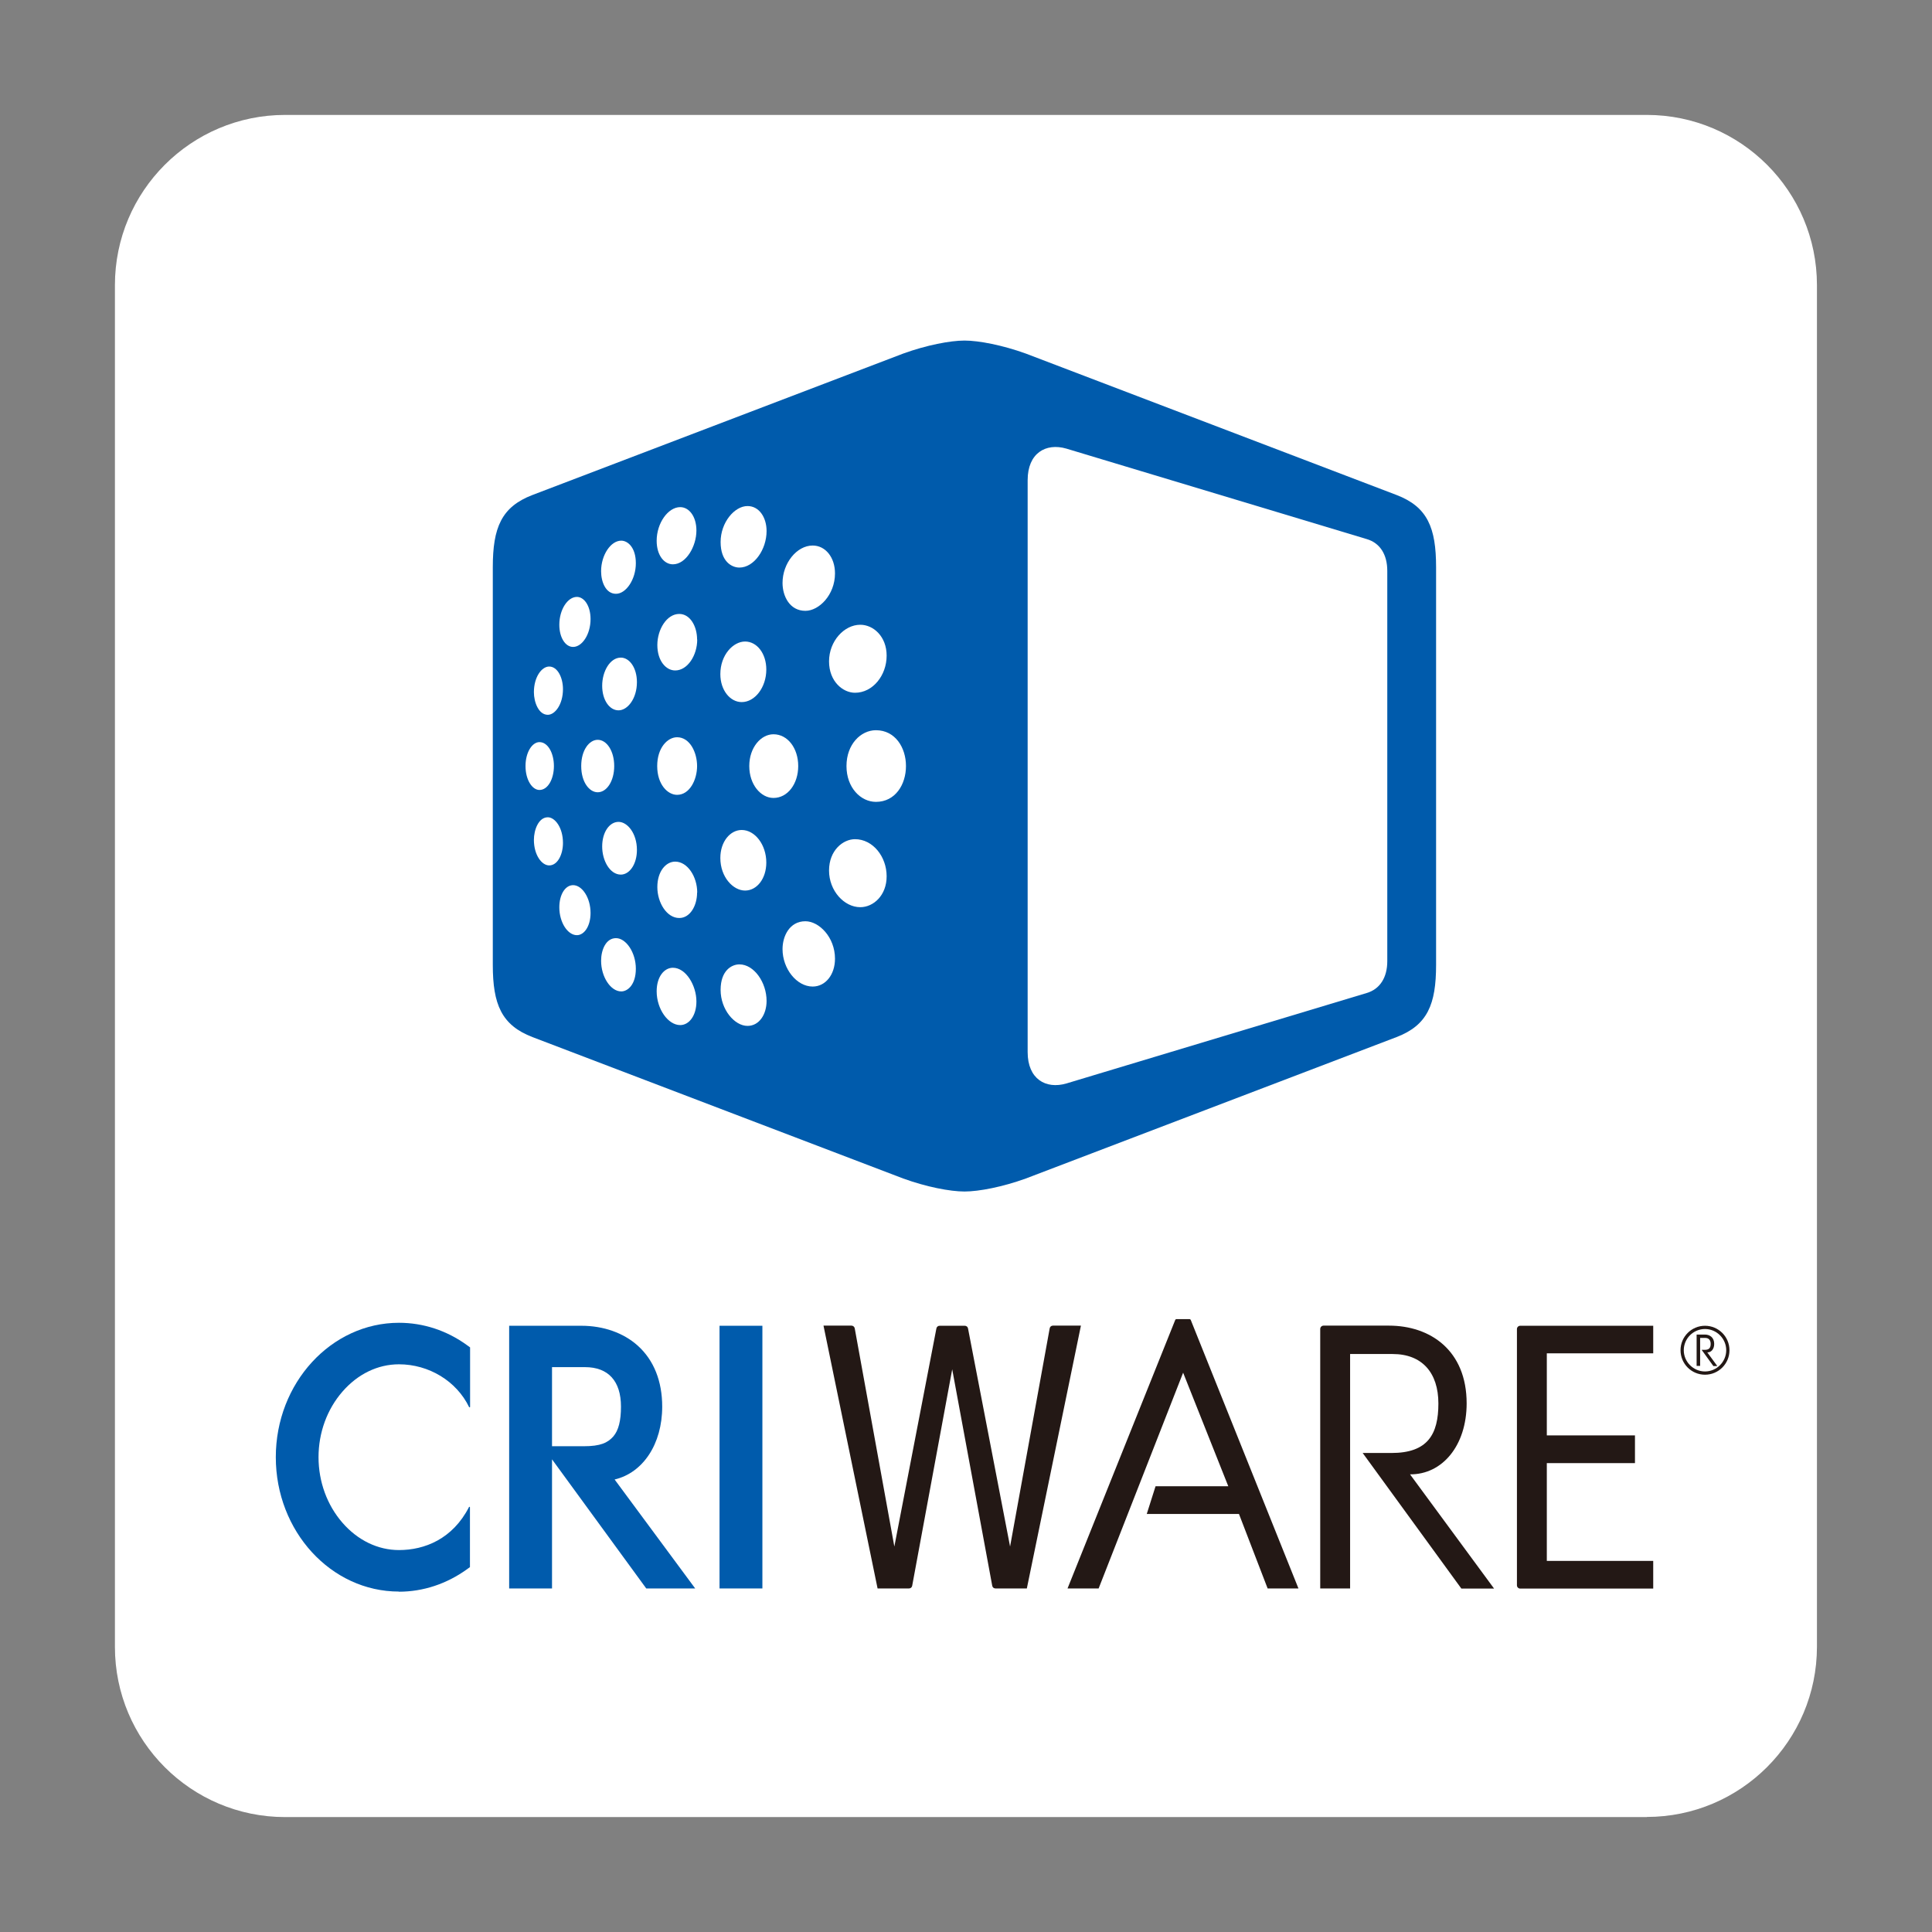
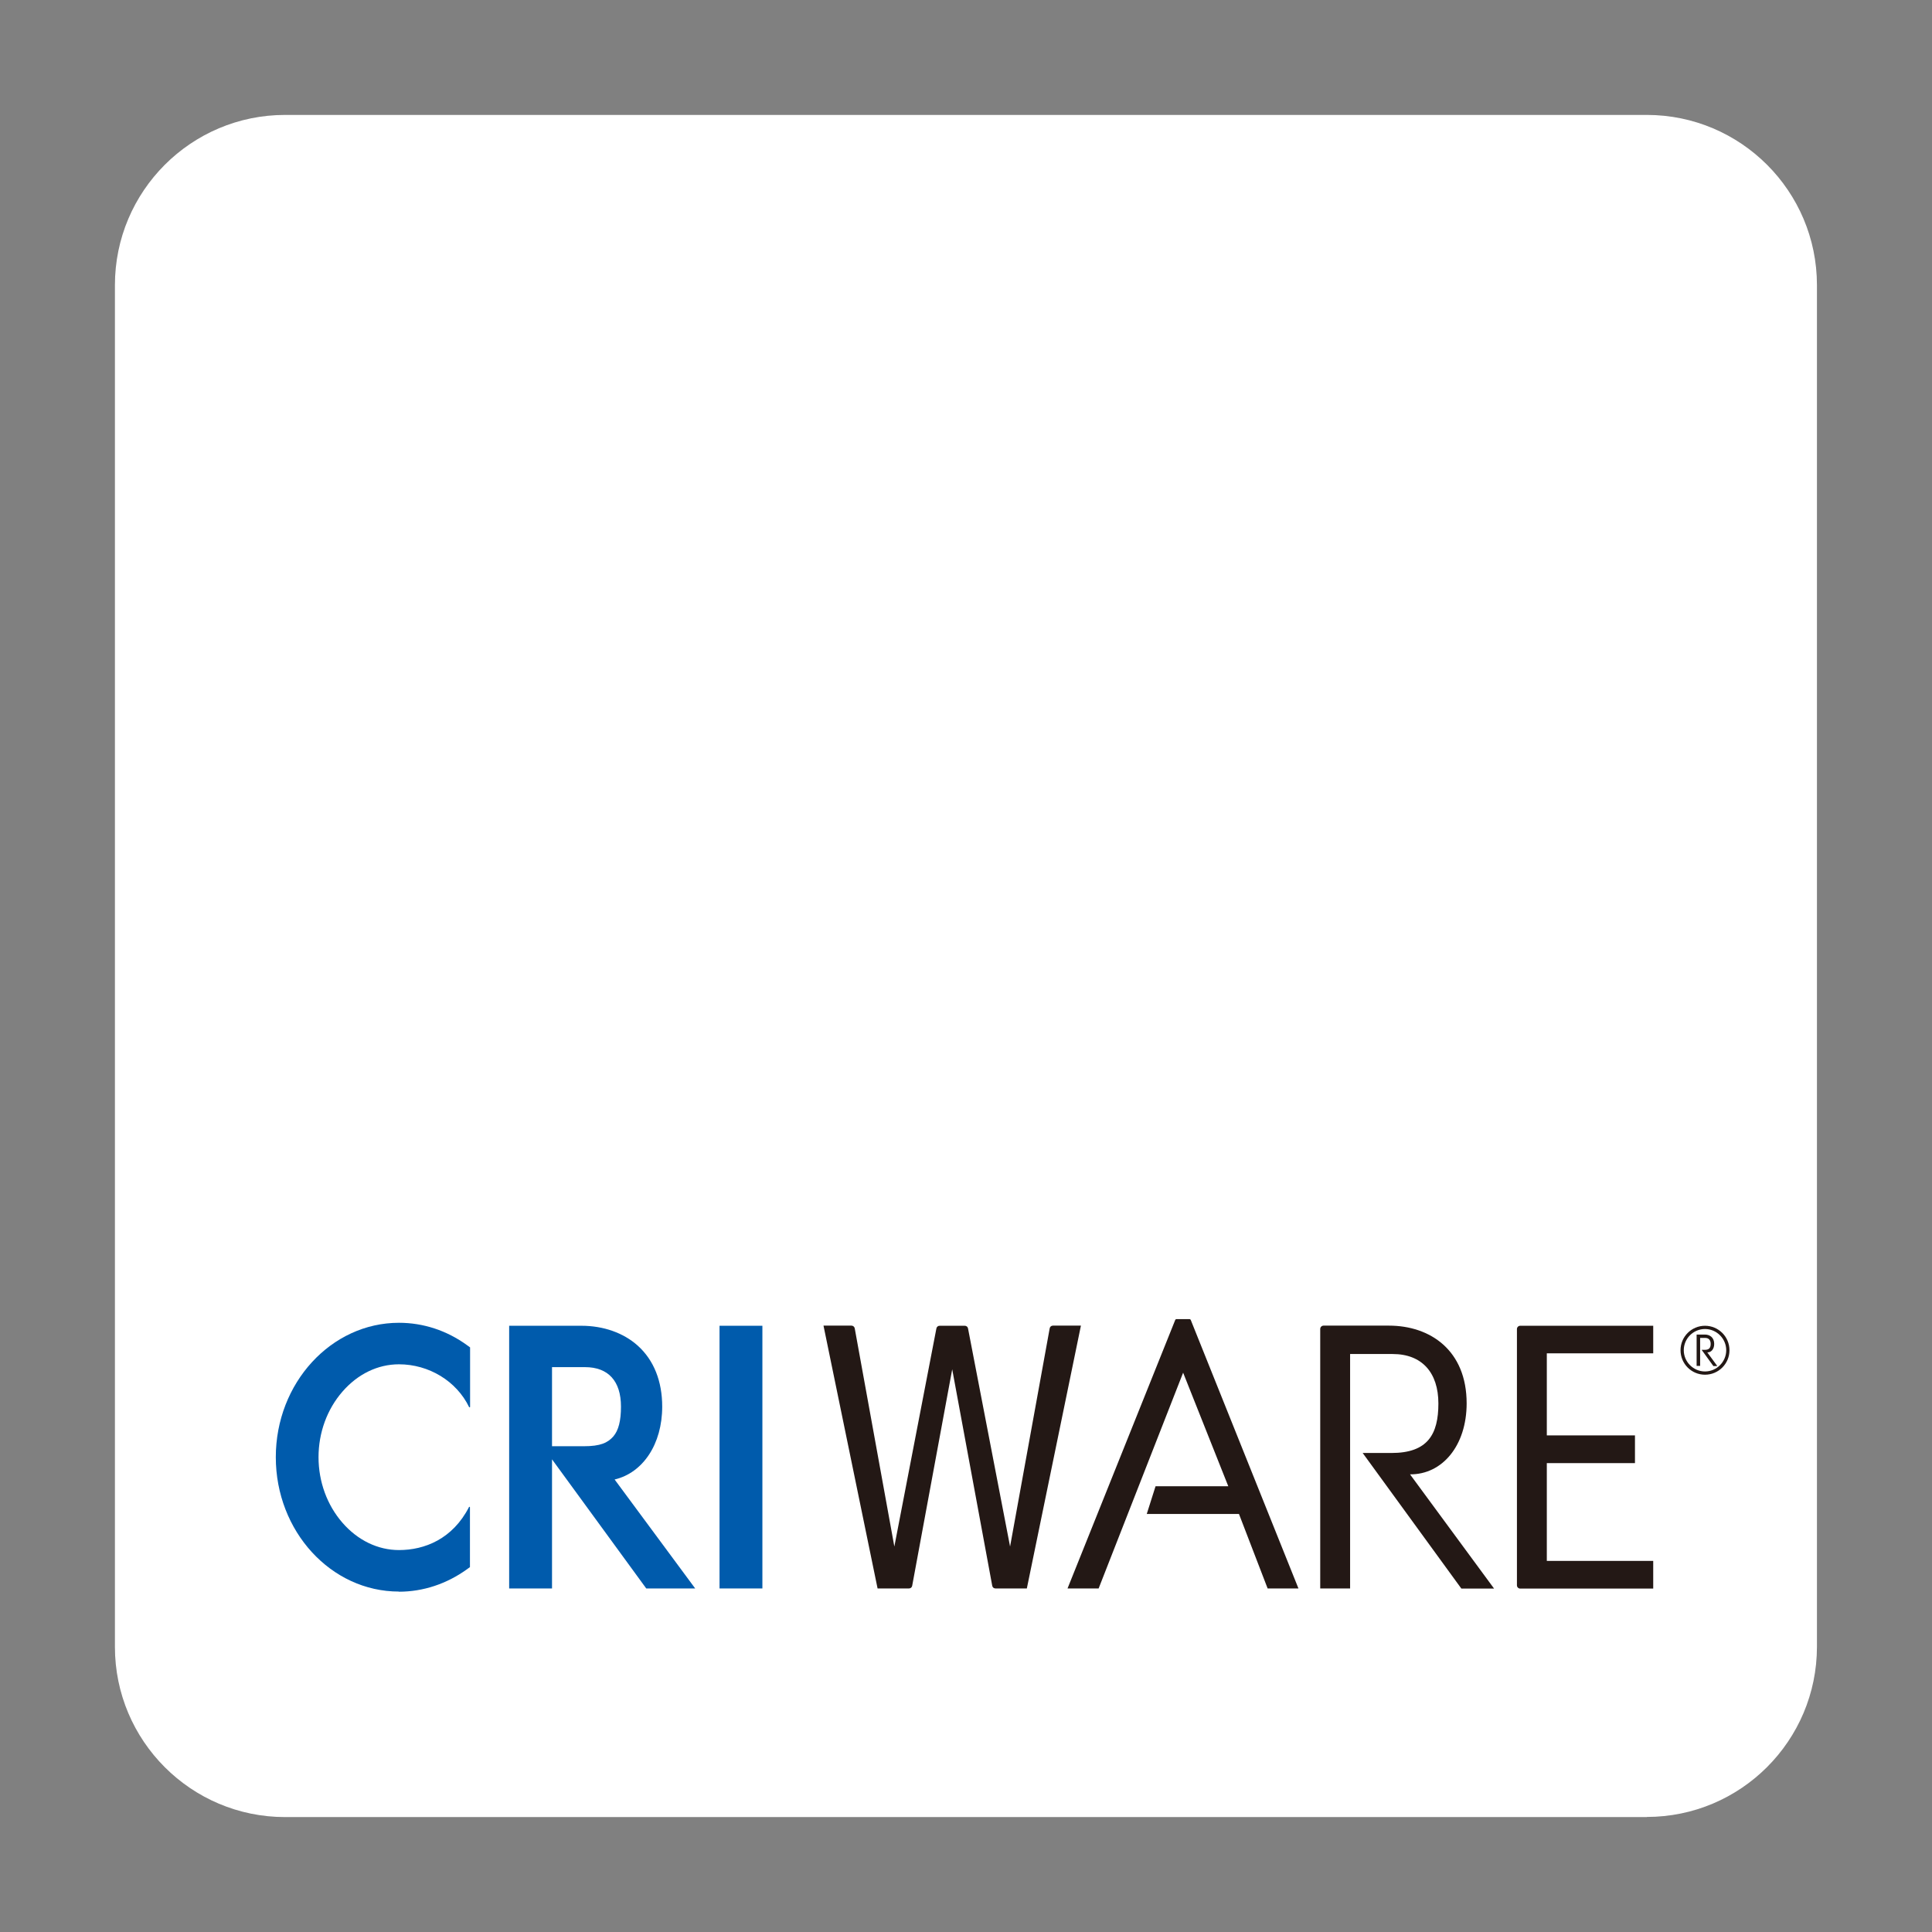
<svg xmlns="http://www.w3.org/2000/svg" id="_レイヤー_2" viewBox="0 0 142.9 142.9">
  <rect x="0" y="0" width="142.9" height="142.9" fill="#808080" stroke="none" />
  <defs>
    <clipPath id="clippath">
      <rect width="142.9" height="142.9" style="fill:none;" />
    </clipPath>
    <clipPath id="clippath-1">
      <rect width="142.9" height="142.9" style="fill:none;" />
    </clipPath>
  </defs>
  <g id="_レイヤー_1-2">
    <g id="_アートワーク_76">
      <g style="clip-path:url(#clippath);">
        <g style="clip-path:url(#clippath-1);">
          <path d="M121.81,134.4H21.09c-6.95,0-12.59-5.64-12.59-12.59V21.09c0-6.95,5.64-12.59,12.59-12.59h100.71c6.95,0,12.59,5.64,12.59,12.59v100.71c0,6.95-5.64,12.59-12.59,12.59" style="fill:#fff;" />
-           <path d="M71.34,88.13c-1.07,0-2.82-.34-4.53-.96l-27.42-10.46c-2.3-.88-2.94-2.43-2.94-5.34v-29.42c0-2.91.63-4.46,2.94-5.34l27.42-10.46c1.71-.62,3.47-.96,4.53-.96s2.81.34,4.53.96l27.42,10.46c2.3.88,2.93,2.43,2.93,5.34v29.42c0,2.91-.63,4.46-2.93,5.34l-27.42,10.46c-1.71.62-3.47.96-4.53.96" style="fill:#005bac;" />
          <path d="M102.61,56.66v14.44c0,1.18-.53,2.06-1.53,2.35l-22.21,6.69c-1.52.44-2.86-.33-2.86-2.32v-42.31c0-1.99,1.34-2.77,2.86-2.33l22.21,6.69c1.01.29,1.53,1.17,1.53,2.35v14.44Z" style="fill:#fff;" />
          <path d="M65.58,48.49c0-1.4-.97-2.28-1.95-2.28-1.19,0-2.31,1.21-2.31,2.71s1.04,2.32,1.92,2.32c1.32,0,2.34-1.29,2.34-2.74" style="fill:#fff;" />
          <path d="M56.68,49.52c0-1.18-.69-2.07-1.57-2.07s-1.83.99-1.83,2.41c0,1.2.73,2.07,1.58,2.07.98,0,1.82-1.09,1.82-2.41" style="fill:#fff;" />
          <path d="M51.56,47.3c0-.97-.51-1.89-1.32-1.89-.92,0-1.62,1.14-1.62,2.3s.63,1.88,1.32,1.88c.91,0,1.63-1.11,1.63-2.29" style="fill:#fff;" />
          <path d="M47.11,50.46c0-1.08-.56-1.82-1.19-1.82-.8,0-1.38,1.02-1.38,2.08s.54,1.82,1.21,1.82,1.36-.87,1.36-2.08" style="fill:#fff;" />
          <path d="M61.76,42.41c0-1.19-.71-2.06-1.65-2.06-1.18,0-2.23,1.31-2.23,2.77,0,.96.52,2.06,1.69,2.06,1.01,0,2.19-1.18,2.19-2.77" style="fill:#fff;" />
          <path d="M56.7,39.28c0-1.01-.55-1.85-1.41-1.85-.96,0-1.99,1.21-1.99,2.66s.83,1.89,1.39,1.89c1.08,0,2.01-1.33,2.01-2.7" style="fill:#fff;" />
-           <path d="M51.51,39.24c0-1.04-.54-1.73-1.2-1.73-.89,0-1.74,1.17-1.74,2.49,0,1.08.56,1.74,1.2,1.74.97,0,1.74-1.32,1.74-2.5" style="fill:#fff;" />
          <path d="M47.03,41.66c0-1.17-.6-1.67-1.08-1.67-.78,0-1.49,1.07-1.49,2.26,0,.8.35,1.67,1.1,1.67s1.47-1.07,1.47-2.26" style="fill:#fff;" />
          <path d="M43.68,45.79c0-.99-.48-1.64-1.01-1.64-.68,0-1.3.93-1.3,2.06,0,.94.44,1.64,1.02,1.64.66,0,1.29-.92,1.29-2.06" style="fill:#fff;" />
          <path d="M41.64,50.97c0-.83-.39-1.67-1.02-1.67-.55,0-1.13.77-1.13,1.9,0,.72.34,1.67,1.03,1.67.52,0,1.12-.75,1.12-1.9" style="fill:#fff;" />
          <path d="M62.61,56.66c0,1.61,1.06,2.65,2.18,2.65,1.43,0,2.22-1.28,2.22-2.65s-.8-2.65-2.22-2.65c-1.12,0-2.18,1.04-2.18,2.65" style="fill:#fff;" />
          <path d="M55.42,56.66c0,1.38.86,2.36,1.79,2.36,1.05,0,1.83-1.04,1.83-2.36s-.78-2.35-1.83-2.35c-.93,0-1.79.98-1.79,2.35" style="fill:#fff;" />
-           <path d="M48.61,56.66c0,1.36.77,2.13,1.47,2.13.94,0,1.48-1.13,1.48-2.13s-.53-2.13-1.48-2.13c-.7,0-1.47.77-1.47,2.13" style="fill:#fff;" />
          <path d="M42.99,56.66c0,1.19.6,1.94,1.22,1.94.67,0,1.22-.83,1.22-1.94s-.55-1.94-1.22-1.94c-.62,0-1.22.75-1.22,1.94" style="fill:#fff;" />
-           <path d="M38.87,56.66c0,1.03.5,1.77,1.03,1.77.63,0,1.07-.82,1.07-1.77s-.44-1.77-1.07-1.77c-.53,0-1.03.74-1.03,1.77" style="fill:#fff;" />
          <path d="M65.58,64.82c0,1.4-.97,2.28-1.95,2.28-1.19,0-2.31-1.21-2.31-2.71s1.04-2.32,1.92-2.32c1.32,0,2.34,1.29,2.34,2.74" style="fill:#fff;" />
          <path d="M56.68,63.8c0,1.18-.69,2.07-1.57,2.07s-1.83-.99-1.83-2.41c0-1.21.73-2.07,1.58-2.07.98,0,1.82,1.09,1.82,2.41" style="fill:#fff;" />
          <path d="M51.56,66.02c0,.96-.51,1.88-1.32,1.88-.92,0-1.62-1.13-1.62-2.29s.63-1.88,1.32-1.88c.91,0,1.63,1.11,1.63,2.29" style="fill:#fff;" />
          <path d="M47.11,62.86c0,1.08-.56,1.83-1.19,1.83-.8,0-1.38-1.02-1.38-2.08s.54-1.82,1.21-1.82,1.36.87,1.36,2.07" style="fill:#fff;" />
          <path d="M61.76,70.91c0,1.19-.71,2.06-1.65,2.06-1.18,0-2.23-1.31-2.23-2.77,0-.96.52-2.06,1.69-2.06,1.01,0,2.19,1.18,2.19,2.77" style="fill:#fff;" />
          <path d="M56.7,74.03c0,1.01-.55,1.85-1.41,1.85-.96,0-1.99-1.21-1.99-2.66s.83-1.89,1.39-1.89c1.08,0,2.01,1.33,2.01,2.7" style="fill:#fff;" />
          <path d="M51.51,74.08c0,1.04-.54,1.74-1.2,1.74-.89,0-1.74-1.18-1.74-2.5,0-1.08.56-1.74,1.2-1.74.97,0,1.74,1.32,1.74,2.49" style="fill:#fff;" />
          <path d="M47.03,71.65c0,1.18-.6,1.68-1.08,1.68-.78,0-1.49-1.07-1.49-2.27,0-.79.35-1.67,1.1-1.67s1.47,1.07,1.47,2.26" style="fill:#fff;" />
          <path d="M43.68,67.53c0,.99-.48,1.64-1.01,1.64-.68,0-1.3-.94-1.3-2.06,0-.95.44-1.64,1.02-1.64.66,0,1.29.92,1.29,2.06" style="fill:#fff;" />
          <path d="M41.64,62.35c0,.84-.39,1.66-1.02,1.66-.55,0-1.13-.77-1.13-1.89,0-.73.34-1.67,1.03-1.67.52,0,1.12.75,1.12,1.9" style="fill:#fff;" />
          <path d="M126.29,100.03c.29,0,.5-.25.5-.63,0-.47-.32-.69-.69-.69h-.61v2.32h.26v-2.07h.38c.26,0,.4.17.4.44s-.1.44-.42.44h-.25l.87,1.2h.29l-.74-1.01Z" style="fill:#231815;" />
          <path d="M126.11,101.68c-1,0-1.81-.81-1.81-1.81s.81-1.81,1.81-1.81,1.81.81,1.81,1.81-.81,1.81-1.81,1.81M126.11,98.3c-.87,0-1.57.71-1.57,1.57s.71,1.57,1.57,1.57,1.57-.71,1.57-1.57-.71-1.57-1.57-1.57" style="fill:#231815;" />
          <path d="M122.28,100.11v-2.05h-9.84c-.13,0-.24.11-.24.24v18.96c0,.13.11.24.24.24h9.84v-2.05h-7.87v-7.23h6.52v-2.05h-6.52v-6.07h7.87Z" style="fill:#231815;" />
          <path d="M77.64,98.25l-2.93,16.14-3.11-16.13c-.02-.12-.12-.2-.24-.2h-1.86c-.12,0-.22.08-.24.2l-3.11,16.13-2.93-16.14c-.02-.11-.12-.2-.24-.2h-2.07l4,19.44h2.32c.12,0,.22-.08.24-.2l2.96-16.01,2.96,16.01c.02.12.12.2.24.2h2.32l4-19.44h-2.07c-.12,0-.22.08-.24.2" style="fill:#231815;" />
          <path d="M104.29,109.05c2.4.02,4.19-2.14,4.19-5.25,0-3.92-2.69-5.75-5.75-5.75h-4.83c-.14,0-.25.11-.25.25v19.19h2.21v-17.34h3.15c2.17,0,3.38,1.38,3.38,3.66s-.79,3.66-3.47,3.66c-2.04,0-2.13,0-2.13,0l7.3,10.03h2.42l-6.21-8.44Z" style="fill:#231815;" />
          <rect x="53.22" y="98.06" width="3.17" height="19.43" style="fill:#005bac;" />
          <path d="M47.8,117.49l-6.97-9.55v9.55h-3.17v-19.43h5.34c1.63,0,3.11.52,4.17,1.47,1.19,1.07,1.81,2.63,1.81,4.51,0,2.78-1.43,4.9-3.52,5.39l5.96,8.06h-3.62ZM40.83,106.97h2.35c1.23,0,1.77-.25,2.19-.73.38-.45.56-1.15.56-2.2,0-1.89-.94-2.92-2.66-2.92h-2.44v5.86Z" style="fill:#005bac;" />
          <path d="M29.51,117.72c-5.03,0-9.11-4.46-9.11-9.94s4.09-9.94,9.11-9.94c1.8,0,3.54.57,5.04,1.66l.22.16v4.41s-.05.05-.07.01c-.93-1.93-2.98-3.17-5.19-3.17-1.57,0-3.05.72-4.18,2.02-1.14,1.31-1.77,3.04-1.77,4.85s.63,3.54,1.77,4.85c1.13,1.3,2.62,2.02,4.18,2.02,1.9,0,3.97-.82,5.18-3.18.02-.04.07-.02.07.02v4.42l-.22.16c-1.5,1.08-3.24,1.66-5.04,1.66" style="fill:#005bac;" />
          <path d="M96.04,117.49l-7.97-19.87s-.04-.05-.08-.05h-.99s-.06.02-.07.05l-7.97,19.87h2.3l6.25-15.96,3.34,8.4h-5.38l-.65,2.05h6.82l2.12,5.51h2.3Z" style="fill:#231815;" />
        </g>
      </g>
    </g>
  </g>
</svg>